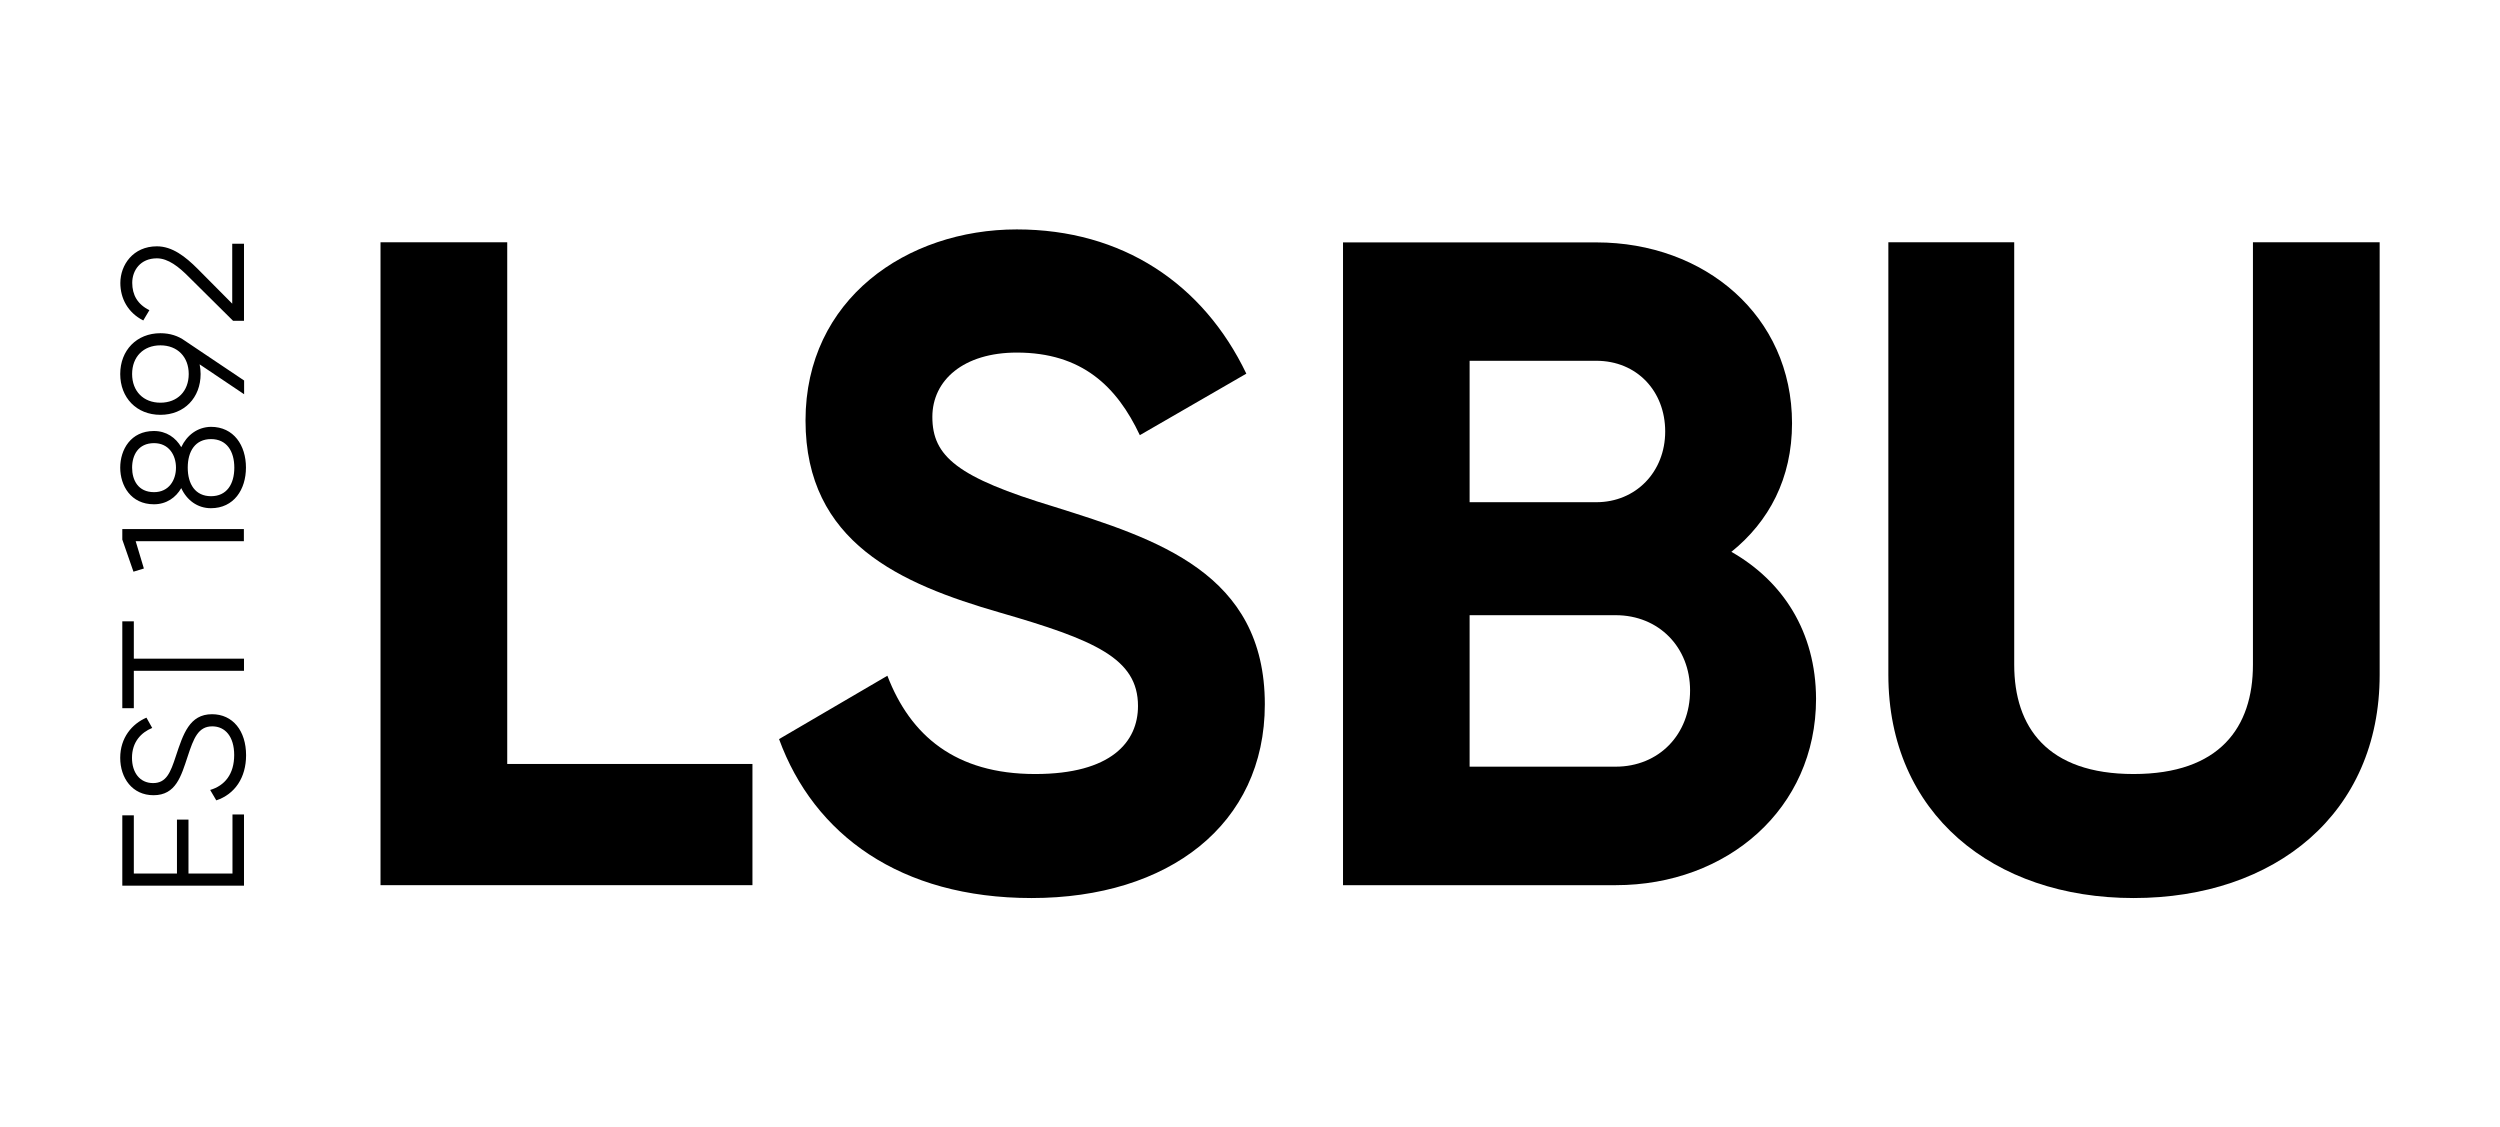
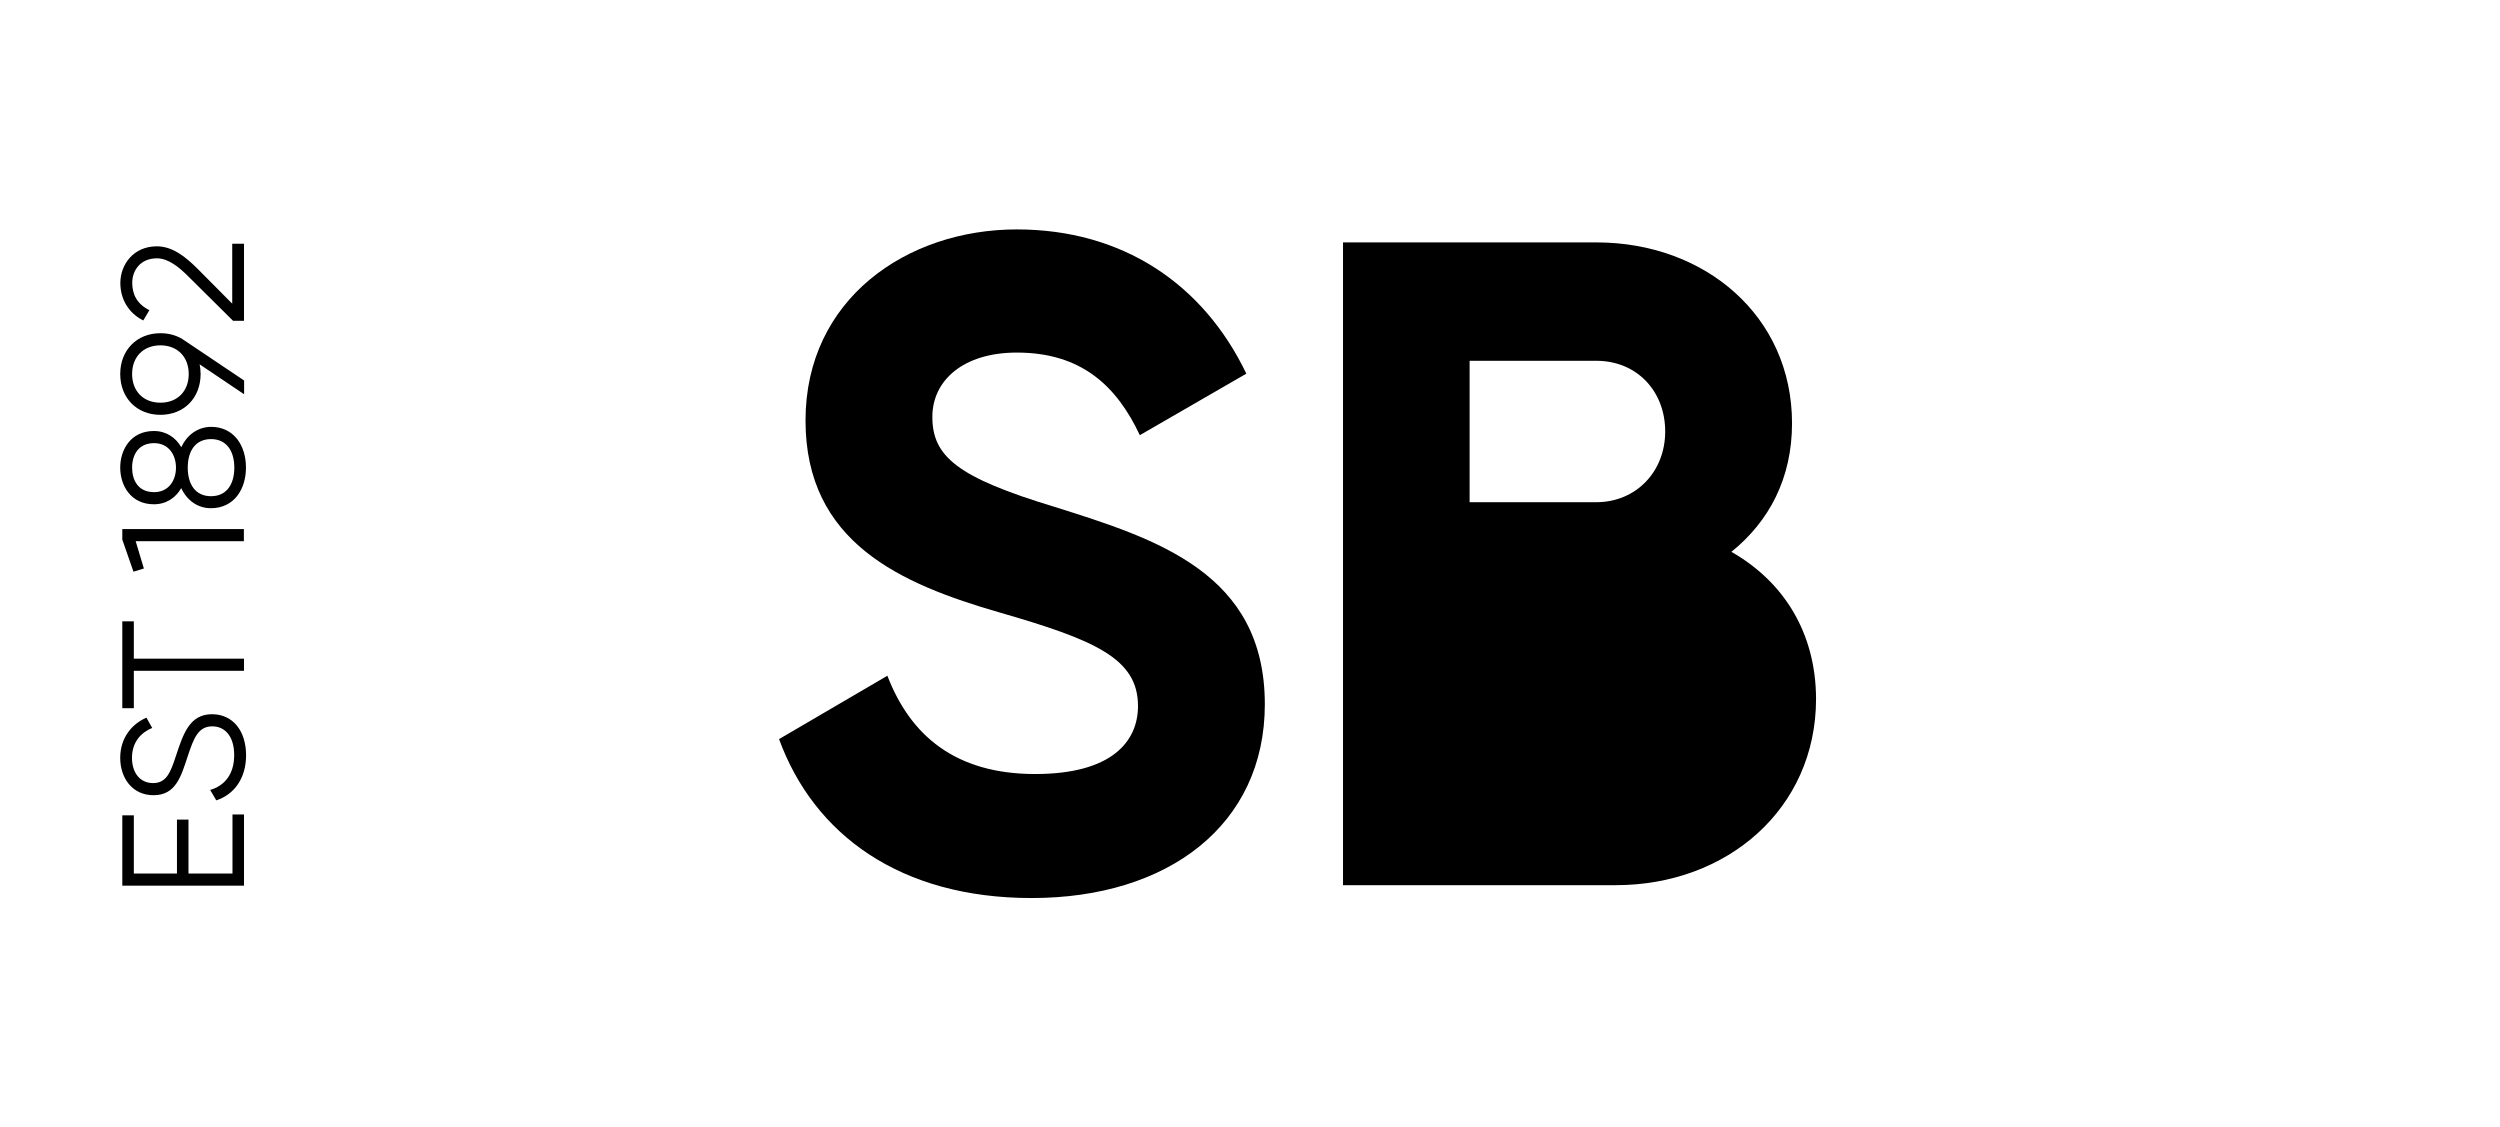
<svg xmlns="http://www.w3.org/2000/svg" version="1.1" id="Layer_1" x="0px" y="0px" viewBox="0 0 204 92" style="enable-background:new 0 0 204 92;" xml:space="preserve">
  <path d="M19.91,26.2v-6.31h-0.96v4.89l-2.82-2.84c-1.01-1.01-2.07-1.84-3.33-1.84c-1.94,0-2.98,1.52-2.98,2.99  c0,1.26,0.61,2.42,1.87,3.06l0.5-0.84c-0.98-0.48-1.4-1.26-1.4-2.23c0-1.02,0.67-2,2.01-2c0.92,0,1.79,0.69,2.62,1.53l3.6,3.57  H19.91z M13.09,32.86c-1.39,0-2.31-0.94-2.31-2.34c0-1.4,0.92-2.34,2.31-2.34s2.31,0.94,2.31,2.34  C15.4,31.92,14.48,32.86,13.09,32.86 M13.09,27.19c-1.94,0-3.28,1.4-3.28,3.33c0,1.93,1.33,3.33,3.28,3.33s3.28-1.4,3.28-3.33  c0-0.27-0.03-0.54-0.08-0.79l3.63,2.44v-1.12l-4.84-3.25C14.54,27.41,13.87,27.19,13.09,27.19 M19.12,38.16  c0,1.35-0.62,2.33-1.9,2.33s-1.9-0.98-1.9-2.33c0-1.35,0.62-2.33,1.9-2.33S19.12,36.82,19.12,38.16 M10.78,38.16  c0-1.02,0.5-2,1.79-2c1.21,0,1.79,0.98,1.79,2s-0.58,2-1.79,2C11.27,40.16,10.78,39.18,10.78,38.16 M14.79,36.49  c-0.44-0.77-1.21-1.32-2.23-1.32c-1.89,0-2.75,1.52-2.75,2.99c0,1.47,0.87,2.99,2.75,2.99c1.02,0,1.79-0.55,2.23-1.32  c0.45,0.98,1.32,1.64,2.42,1.64c1.87,0,2.86-1.52,2.86-3.32c0-1.8-0.99-3.32-2.86-3.32C16.11,34.85,15.25,35.51,14.79,36.49   M9.98,44.03l0.91,2.62l0.85-0.26l-0.67-2.23h8.83v-0.99H9.98V44.03z M9.98,50.7v7.09h0.94v-3.05h8.99v-0.99h-8.99V50.7H9.98z   M20.08,61.63c0-1.99-1.08-3.35-2.78-3.35c-1.84,0-2.35,1.62-2.95,3.42c-0.44,1.35-0.78,2.2-1.86,2.2c-1.09,0-1.72-0.87-1.72-2.06  c0-1.3,0.75-2.07,1.65-2.44l-0.47-0.84c-1.18,0.51-2.14,1.64-2.14,3.28c0,1.64,0.98,3.05,2.72,3.05c1.83,0,2.25-1.56,2.79-3.18  c0.48-1.46,0.85-2.44,2-2.44c1.06,0,1.79,0.84,1.79,2.34c0,1.56-0.77,2.5-1.96,2.85l0.5,0.85C19.16,64.81,20.08,63.46,20.08,61.63   M18.98,71.28h-3.6v-4.4h-0.94v4.4h-3.52v-4.75H9.98v5.74h9.93v-5.81h-0.94V71.28z" />
-   <polygon points="41.39,62.34 41.39,19.77 31.05,19.77 31.05,72.23 61.4,72.23 61.4,62.34 " />
  <path d="M84.18,73.28c11.17,0,19.03-5.99,19.03-15.81c0-10.72-8.84-13.49-17.16-16.11c-7.94-2.4-9.97-4.12-9.97-7.34  c0-3,2.55-5.25,6.89-5.25c5.32,0,8.17,2.77,10.04,6.74l8.69-5.02c-3.52-7.34-10.12-11.77-18.73-11.77c-8.99,0-17.24,5.7-17.24,15.59  c0,9.97,7.79,13.34,15.81,15.66c7.79,2.25,11.32,3.75,11.32,7.64c0,2.92-2.17,5.55-8.39,5.55c-6.52,0-10.19-3.15-12.06-8.02  l-8.84,5.17C66.42,68.11,73.46,73.28,84.18,73.28" />
-   <path d="M141.28,45.03c3.07-2.47,4.95-5.99,4.95-10.49c0-8.77-7.12-14.76-15.96-14.76h-20.68v52.45h22.26  c9.07,0,16.34-6.22,16.34-15.21C148.17,51.55,145.48,47.42,141.28,45.03 M131.84,62.56h-11.92V50.2h11.92  c3.52,0,6.07,2.62,6.07,6.14C137.91,59.94,135.36,62.56,131.84,62.56 M130.26,29.44c3.3,0,5.62,2.47,5.62,5.77  c0,3.3-2.4,5.77-5.62,5.77h-10.34V29.44H130.26z" />
-   <path d="M174.1,73.28c11.54,0,20.08-6.89,20.08-18.21V19.77h-10.34v34.47c0,5.1-2.7,8.92-9.74,8.92c-7.04,0-9.74-3.82-9.74-8.92  V19.77h-10.27v35.29C154.09,66.38,162.64,73.28,174.1,73.28" />
+   <path d="M141.28,45.03c3.07-2.47,4.95-5.99,4.95-10.49c0-8.77-7.12-14.76-15.96-14.76h-20.68v52.45h22.26  c9.07,0,16.34-6.22,16.34-15.21C148.17,51.55,145.48,47.42,141.28,45.03 M131.84,62.56h-11.92h11.92  c3.52,0,6.07,2.62,6.07,6.14C137.91,59.94,135.36,62.56,131.84,62.56 M130.26,29.44c3.3,0,5.62,2.47,5.62,5.77  c0,3.3-2.4,5.77-5.62,5.77h-10.34V29.44H130.26z" />
</svg>